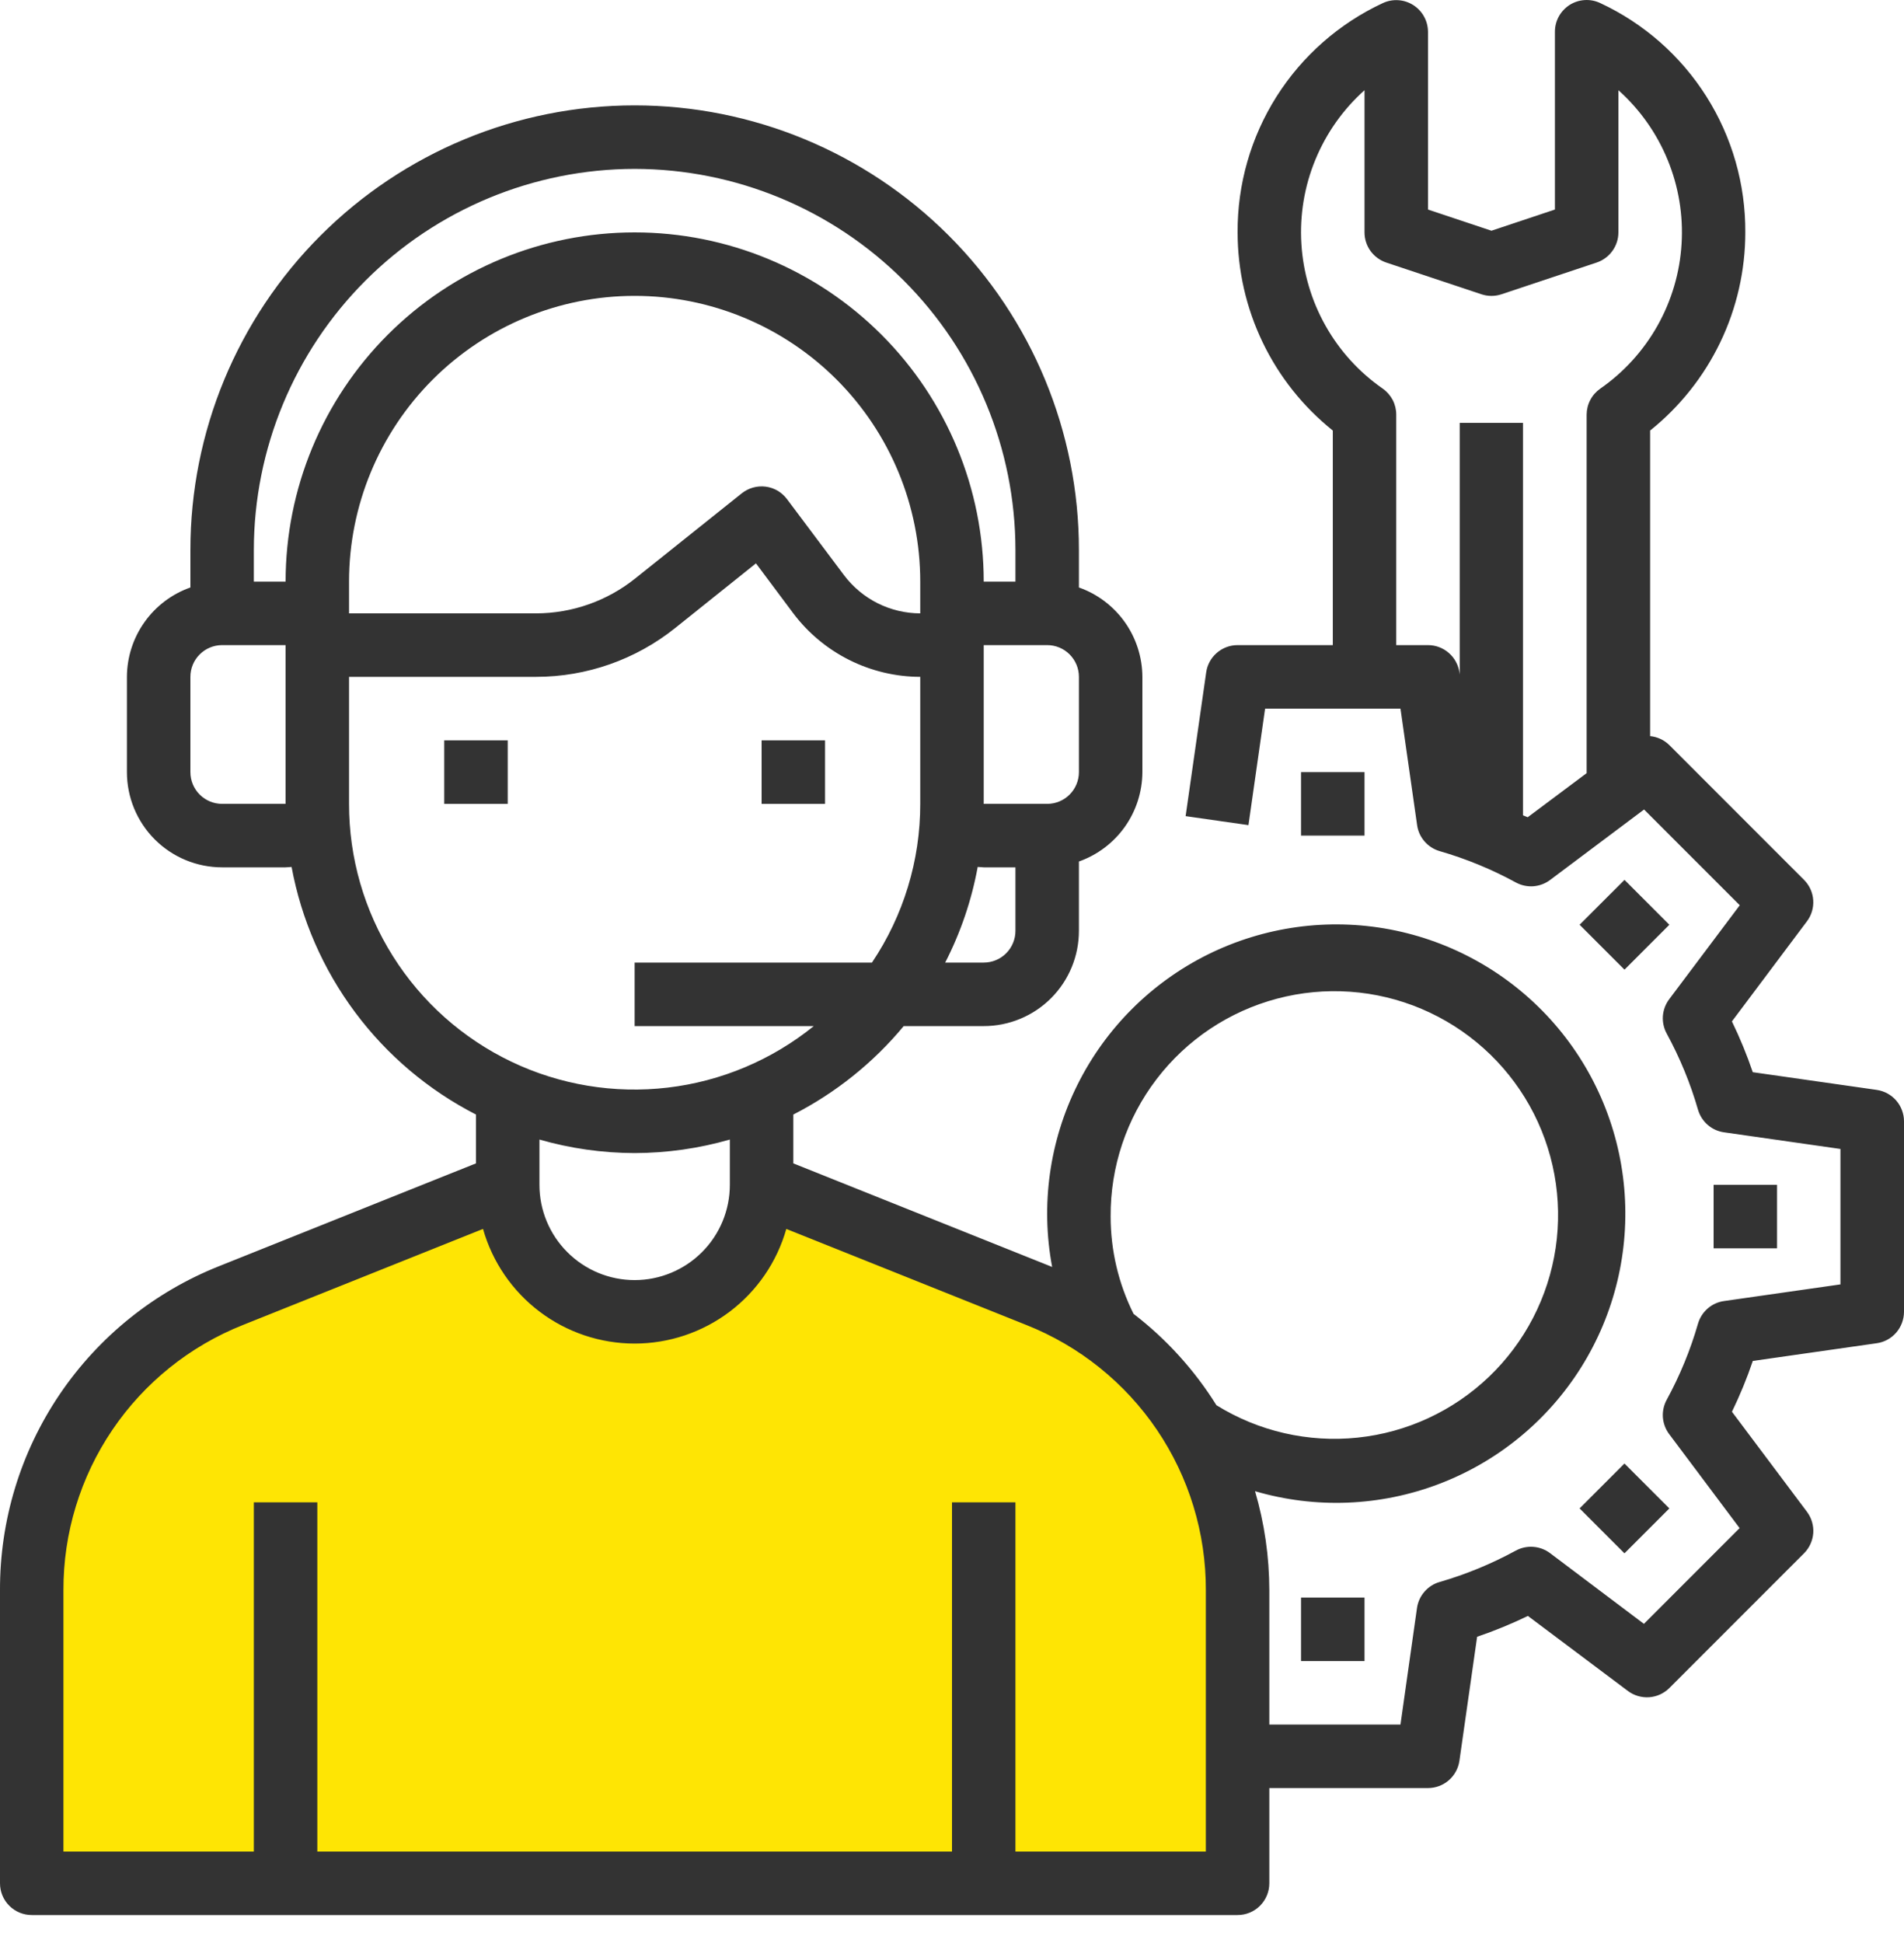
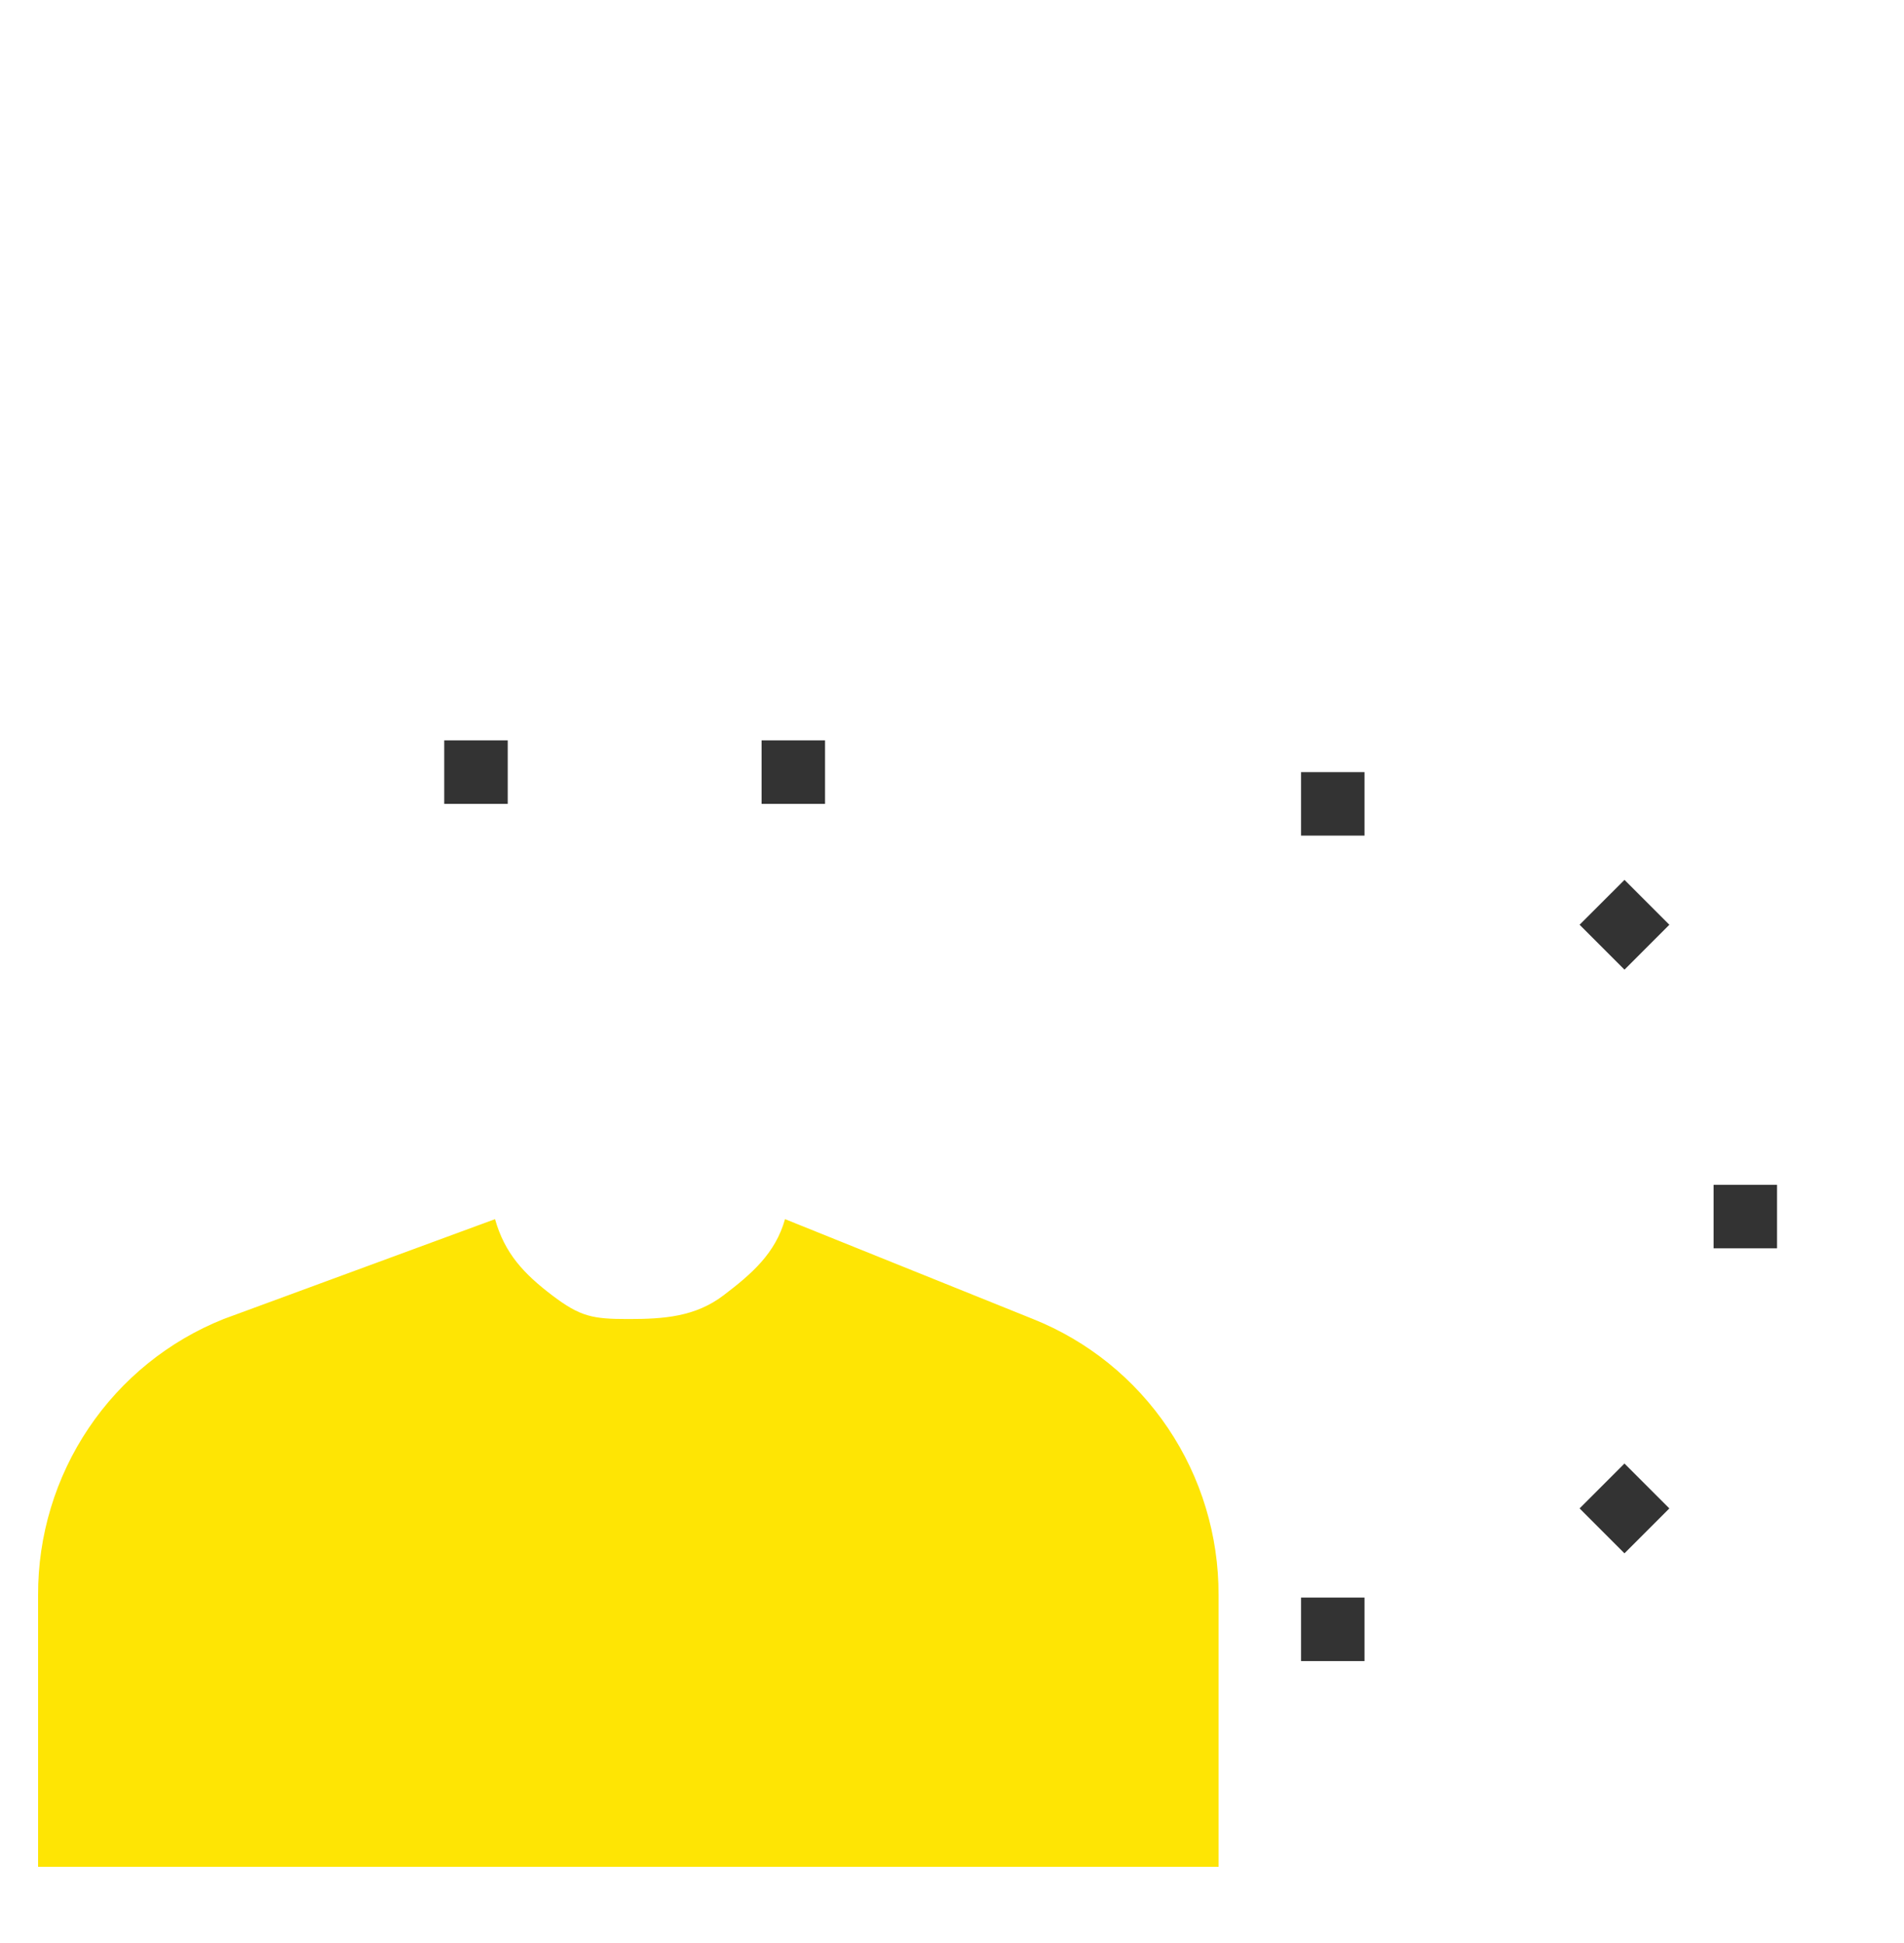
<svg xmlns="http://www.w3.org/2000/svg" width="50" height="51" viewBox="0 0 50 51" fill="none">
  <path d="M13.333 19.433H11.666V21.1H13.333V19.433Z" fill="#333333" />
  <path d="M21.666 19.433H20V21.1H21.666V19.433Z" fill="#333333" />
  <path d="M32 49H26.833H25.111H7.889H6.167H1V41.867C0.995 40.306 1.457 38.78 2.326 37.488C3.195 36.196 4.431 35.197 5.872 34.622L13 32C13.254 32.901 13.757 33.435 14.5 34C15.243 34.565 15.569 34.622 16.5 34.622C17.431 34.622 18.257 34.565 19 34C19.743 33.435 20.361 32.901 20.615 32L27.128 34.622C28.569 35.197 29.805 36.196 30.674 37.488C31.543 38.78 32.005 40.306 32 41.867V49Z" fill="#FEE504" />
-   <path d="M49.285 28.608L46.029 28.143C45.874 27.688 45.691 27.242 45.481 26.81L47.451 24.183C47.572 24.023 47.63 23.824 47.616 23.624C47.602 23.424 47.516 23.236 47.374 23.094L43.838 19.558C43.702 19.423 43.523 19.34 43.333 19.322V11.301C44.113 10.676 44.742 9.885 45.175 8.985C45.608 8.085 45.832 7.099 45.833 6.1C45.84 4.837 45.486 3.598 44.81 2.531C44.135 1.464 43.167 0.613 42.022 0.08C41.895 0.02 41.755 -0.007 41.615 0.002C41.475 0.01 41.339 0.054 41.22 0.129C41.102 0.205 41.004 0.308 40.936 0.431C40.868 0.555 40.833 0.693 40.833 0.833V5.5L39.166 6.056L37.5 5.5V0.833C37.499 0.693 37.463 0.555 37.395 0.433C37.327 0.31 37.229 0.207 37.111 0.132C36.992 0.057 36.857 0.013 36.717 0.005C36.577 -0.004 36.437 0.023 36.31 0.083C35.166 0.616 34.199 1.467 33.523 2.533C32.848 3.6 32.493 4.837 32.5 6.1C32.5 7.099 32.725 8.085 33.158 8.985C33.59 9.885 34.22 10.676 35 11.301V16.933H32.5C32.299 16.933 32.105 17.005 31.954 17.137C31.802 17.268 31.703 17.45 31.675 17.648L31.135 21.422L32.785 21.658L33.222 18.6H36.777L37.214 21.658C37.236 21.817 37.304 21.965 37.409 22.086C37.514 22.207 37.652 22.295 37.805 22.34C38.5 22.541 39.171 22.816 39.805 23.162C39.946 23.239 40.105 23.274 40.265 23.263C40.425 23.251 40.578 23.194 40.706 23.098L43.174 21.248L45.687 23.761L43.833 26.229C43.737 26.357 43.68 26.51 43.668 26.67C43.657 26.83 43.692 26.989 43.769 27.13C44.115 27.765 44.391 28.435 44.591 29.13C44.636 29.283 44.724 29.421 44.845 29.526C44.966 29.631 45.114 29.699 45.273 29.721L48.331 30.158V33.713L45.273 34.15C45.114 34.172 44.966 34.24 44.845 34.345C44.724 34.45 44.636 34.588 44.591 34.741C44.391 35.436 44.115 36.107 43.769 36.741C43.692 36.882 43.657 37.041 43.668 37.201C43.68 37.361 43.737 37.514 43.833 37.642L45.683 40.11L43.17 42.623L40.704 40.766C40.576 40.67 40.422 40.613 40.263 40.602C40.103 40.59 39.943 40.625 39.803 40.702C39.168 41.048 38.498 41.324 37.803 41.525C37.649 41.569 37.512 41.658 37.407 41.779C37.302 41.899 37.234 42.048 37.211 42.206L36.777 45.266H33.333V41.742C33.332 40.862 33.206 39.986 32.958 39.141C34.545 39.606 36.241 39.54 37.787 38.952C39.333 38.365 40.645 37.289 41.523 35.888C42.402 34.486 42.798 32.836 42.653 31.189C42.508 29.541 41.829 27.986 40.719 26.76C39.608 25.534 38.128 24.704 36.503 24.396C34.878 24.089 33.197 24.32 31.716 25.055C30.234 25.791 29.034 26.99 28.296 28.47C27.558 29.95 27.324 31.631 27.63 33.256C27.61 33.248 27.59 33.238 27.57 33.231L20.833 30.536V29.255C21.947 28.685 22.933 27.895 23.732 26.933H25.833C26.496 26.933 27.132 26.67 27.601 26.201C28.07 25.732 28.333 25.096 28.333 24.433V22.613C28.819 22.441 29.239 22.124 29.538 21.704C29.836 21.284 29.997 20.782 30 20.266V17.766C29.997 17.251 29.836 16.749 29.538 16.329C29.239 15.909 28.819 15.591 28.333 15.42V14.433C28.333 11.339 27.104 8.371 24.916 6.184C22.728 3.996 19.761 2.766 16.666 2.766C13.572 2.766 10.605 3.996 8.417 6.184C6.229 8.371 5 11.339 5 14.433V15.42C4.514 15.591 4.093 15.909 3.795 16.329C3.496 16.749 3.335 17.251 3.333 17.766V20.266C3.333 20.93 3.596 21.565 4.065 22.034C4.534 22.503 5.17 22.766 5.833 22.766H7.5C7.553 22.766 7.605 22.758 7.657 22.755C7.913 24.136 8.483 25.441 9.323 26.568C10.162 27.695 11.249 28.614 12.5 29.255V30.536L5.762 33.231C4.058 33.906 2.596 35.08 1.568 36.598C0.54 38.116 -0.006 39.909 -0 41.742V49.433C-0 49.654 0.087 49.866 0.244 50.022C0.4 50.179 0.612 50.266 0.833 50.266H32.5C32.721 50.266 32.933 50.179 33.089 50.022C33.245 49.866 33.333 49.654 33.333 49.433V46.933H37.5C37.7 46.933 37.894 46.861 38.045 46.73C38.197 46.598 38.296 46.417 38.325 46.218L38.79 42.962C39.245 42.807 39.69 42.625 40.123 42.415L42.75 44.385C42.91 44.505 43.109 44.563 43.309 44.549C43.509 44.535 43.697 44.449 43.839 44.307L47.375 40.771C47.516 40.63 47.602 40.441 47.617 40.241C47.631 40.041 47.572 39.843 47.452 39.682L45.482 37.056C45.692 36.623 45.875 36.178 46.03 35.722L49.285 35.257C49.484 35.229 49.665 35.13 49.796 34.978C49.927 34.827 49.999 34.633 50 34.433V29.433C50 29.233 49.927 29.039 49.796 28.887C49.665 28.736 49.483 28.637 49.285 28.608ZM40.118 21.451C40.079 21.432 40.035 21.42 39.995 21.401V11.1H38.333V17.708L38.325 17.648C38.296 17.45 38.197 17.268 38.045 17.137C37.894 17.005 37.7 16.933 37.5 16.933H36.666V10.883C36.666 10.749 36.634 10.616 36.572 10.497C36.509 10.378 36.419 10.276 36.309 10.199C35.689 9.768 35.175 9.202 34.806 8.544C34.436 7.885 34.221 7.152 34.175 6.399C34.129 5.645 34.254 4.891 34.542 4.193C34.829 3.495 35.27 2.871 35.833 2.368V6.1C35.833 6.275 35.888 6.445 35.99 6.587C36.093 6.729 36.237 6.835 36.403 6.891L38.903 7.724C39.074 7.781 39.259 7.781 39.43 7.724L41.93 6.891C42.096 6.835 42.24 6.729 42.342 6.587C42.445 6.445 42.5 6.275 42.5 6.1V2.368C43.063 2.871 43.505 3.495 43.792 4.194C44.08 4.892 44.205 5.646 44.159 6.4C44.114 7.154 43.898 7.887 43.528 8.546C43.158 9.204 42.644 9.77 42.024 10.201C41.914 10.278 41.824 10.38 41.762 10.498C41.699 10.617 41.667 10.749 41.666 10.883V20.294L40.118 21.451ZM29.166 31.933C29.157 30.63 29.581 29.361 30.372 28.326C31.163 27.29 32.276 26.547 33.536 26.213C34.795 25.879 36.13 25.973 37.33 26.481C38.53 26.989 39.527 27.881 40.165 29.017C40.802 30.154 41.044 31.47 40.852 32.758C40.66 34.047 40.044 35.236 39.103 36.136C38.161 37.037 36.947 37.6 35.651 37.735C34.355 37.87 33.051 37.571 31.944 36.884C31.368 35.961 30.631 35.149 29.768 34.486C29.372 33.694 29.166 32.819 29.166 31.933ZM25.833 25.266H24.821C25.227 24.476 25.515 23.629 25.675 22.755C25.728 22.755 25.78 22.766 25.833 22.766H26.666V24.433C26.666 24.654 26.578 24.866 26.422 25.022C26.266 25.179 26.054 25.266 25.833 25.266ZM24.166 16.1C23.778 16.099 23.396 16.008 23.049 15.835C22.702 15.661 22.4 15.409 22.166 15.1L20.666 13.1C20.599 13.011 20.515 12.936 20.419 12.879C20.322 12.823 20.215 12.787 20.105 12.773C19.994 12.759 19.881 12.768 19.774 12.798C19.667 12.828 19.566 12.88 19.479 12.949L16.682 15.183C15.944 15.774 15.028 16.097 14.083 16.1H9.166V15.266C9.166 13.277 9.956 11.37 11.363 9.963C12.77 8.557 14.677 7.766 16.666 7.766C18.655 7.766 20.563 8.557 21.97 9.963C23.376 11.37 24.166 13.277 24.166 15.266V16.1ZM28.333 20.266C28.333 20.488 28.245 20.699 28.089 20.856C27.933 21.012 27.721 21.1 27.5 21.1H25.833V16.933H27.5C27.721 16.933 27.933 17.021 28.089 17.177C28.245 17.334 28.333 17.545 28.333 17.766V20.266ZM16.666 4.433C19.318 4.436 21.859 5.49 23.734 7.365C25.609 9.24 26.663 11.782 26.666 14.433V15.266H25.833C25.833 12.835 24.867 10.504 23.148 8.785C21.429 7.066 19.097 6.1 16.666 6.1C14.235 6.1 11.903 7.066 10.184 8.785C8.465 10.504 7.5 12.835 7.5 15.266H6.666V14.433C6.669 11.782 7.724 9.24 9.598 7.365C11.473 5.49 14.015 4.436 16.666 4.433ZM5.833 21.1C5.612 21.1 5.4 21.012 5.244 20.856C5.087 20.699 5 20.488 5 20.266V17.766C5 17.545 5.087 17.334 5.244 17.177C5.4 17.021 5.612 16.933 5.833 16.933H7.5V21.1H5.833ZM9.166 21.1V17.766H14.083C15.407 17.765 16.691 17.314 17.726 16.488L19.852 14.787L20.833 16.1C21.222 16.616 21.726 17.035 22.304 17.324C22.882 17.613 23.52 17.765 24.166 17.766V21.1C24.168 22.584 23.726 24.035 22.898 25.266H16.666V26.933H21.37C20.269 27.823 18.939 28.383 17.534 28.548C16.128 28.713 14.704 28.477 13.428 27.867C12.151 27.256 11.073 26.297 10.319 25.099C9.564 23.902 9.165 22.515 9.166 21.1ZM16.666 30.266C17.512 30.264 18.353 30.145 19.166 29.911V31.1C19.166 31.763 18.903 32.399 18.434 32.867C17.965 33.336 17.329 33.6 16.666 33.6C16.003 33.6 15.367 33.336 14.899 32.867C14.43 32.399 14.166 31.763 14.166 31.1V29.911C14.979 30.145 15.82 30.264 16.666 30.266ZM31.666 48.6H26.666V39.433H25V48.6H8.333V39.433H6.666V48.6H1.666V41.742C1.661 40.242 2.109 38.775 2.95 37.533C3.791 36.291 4.987 35.331 6.381 34.778L12.684 32.257C12.93 33.124 13.452 33.886 14.171 34.429C14.889 34.972 15.765 35.266 16.666 35.266C17.567 35.266 18.443 34.972 19.162 34.429C19.881 33.886 20.403 33.124 20.649 32.257L26.951 34.778C28.346 35.331 29.542 36.291 30.383 37.533C31.224 38.775 31.671 40.242 31.666 41.742V48.6Z" fill="#333333" />
  <path d="M35.833 20.267H34.166V21.933H35.833V20.267Z" fill="#333333" />
  <path d="M35.833 41.933H34.166V43.6H35.833V41.933Z" fill="#333333" />
  <path d="M42.659 38.415L41.481 39.593L42.659 40.772L43.838 39.593L42.659 38.415Z" fill="#333333" />
  <path d="M46.666 31.1H45V32.766H46.666V31.1Z" fill="#333333" />
  <path d="M42.66 23.095L41.481 24.273L42.66 25.452L43.838 24.273L42.66 23.095Z" fill="#333333" />
</svg>